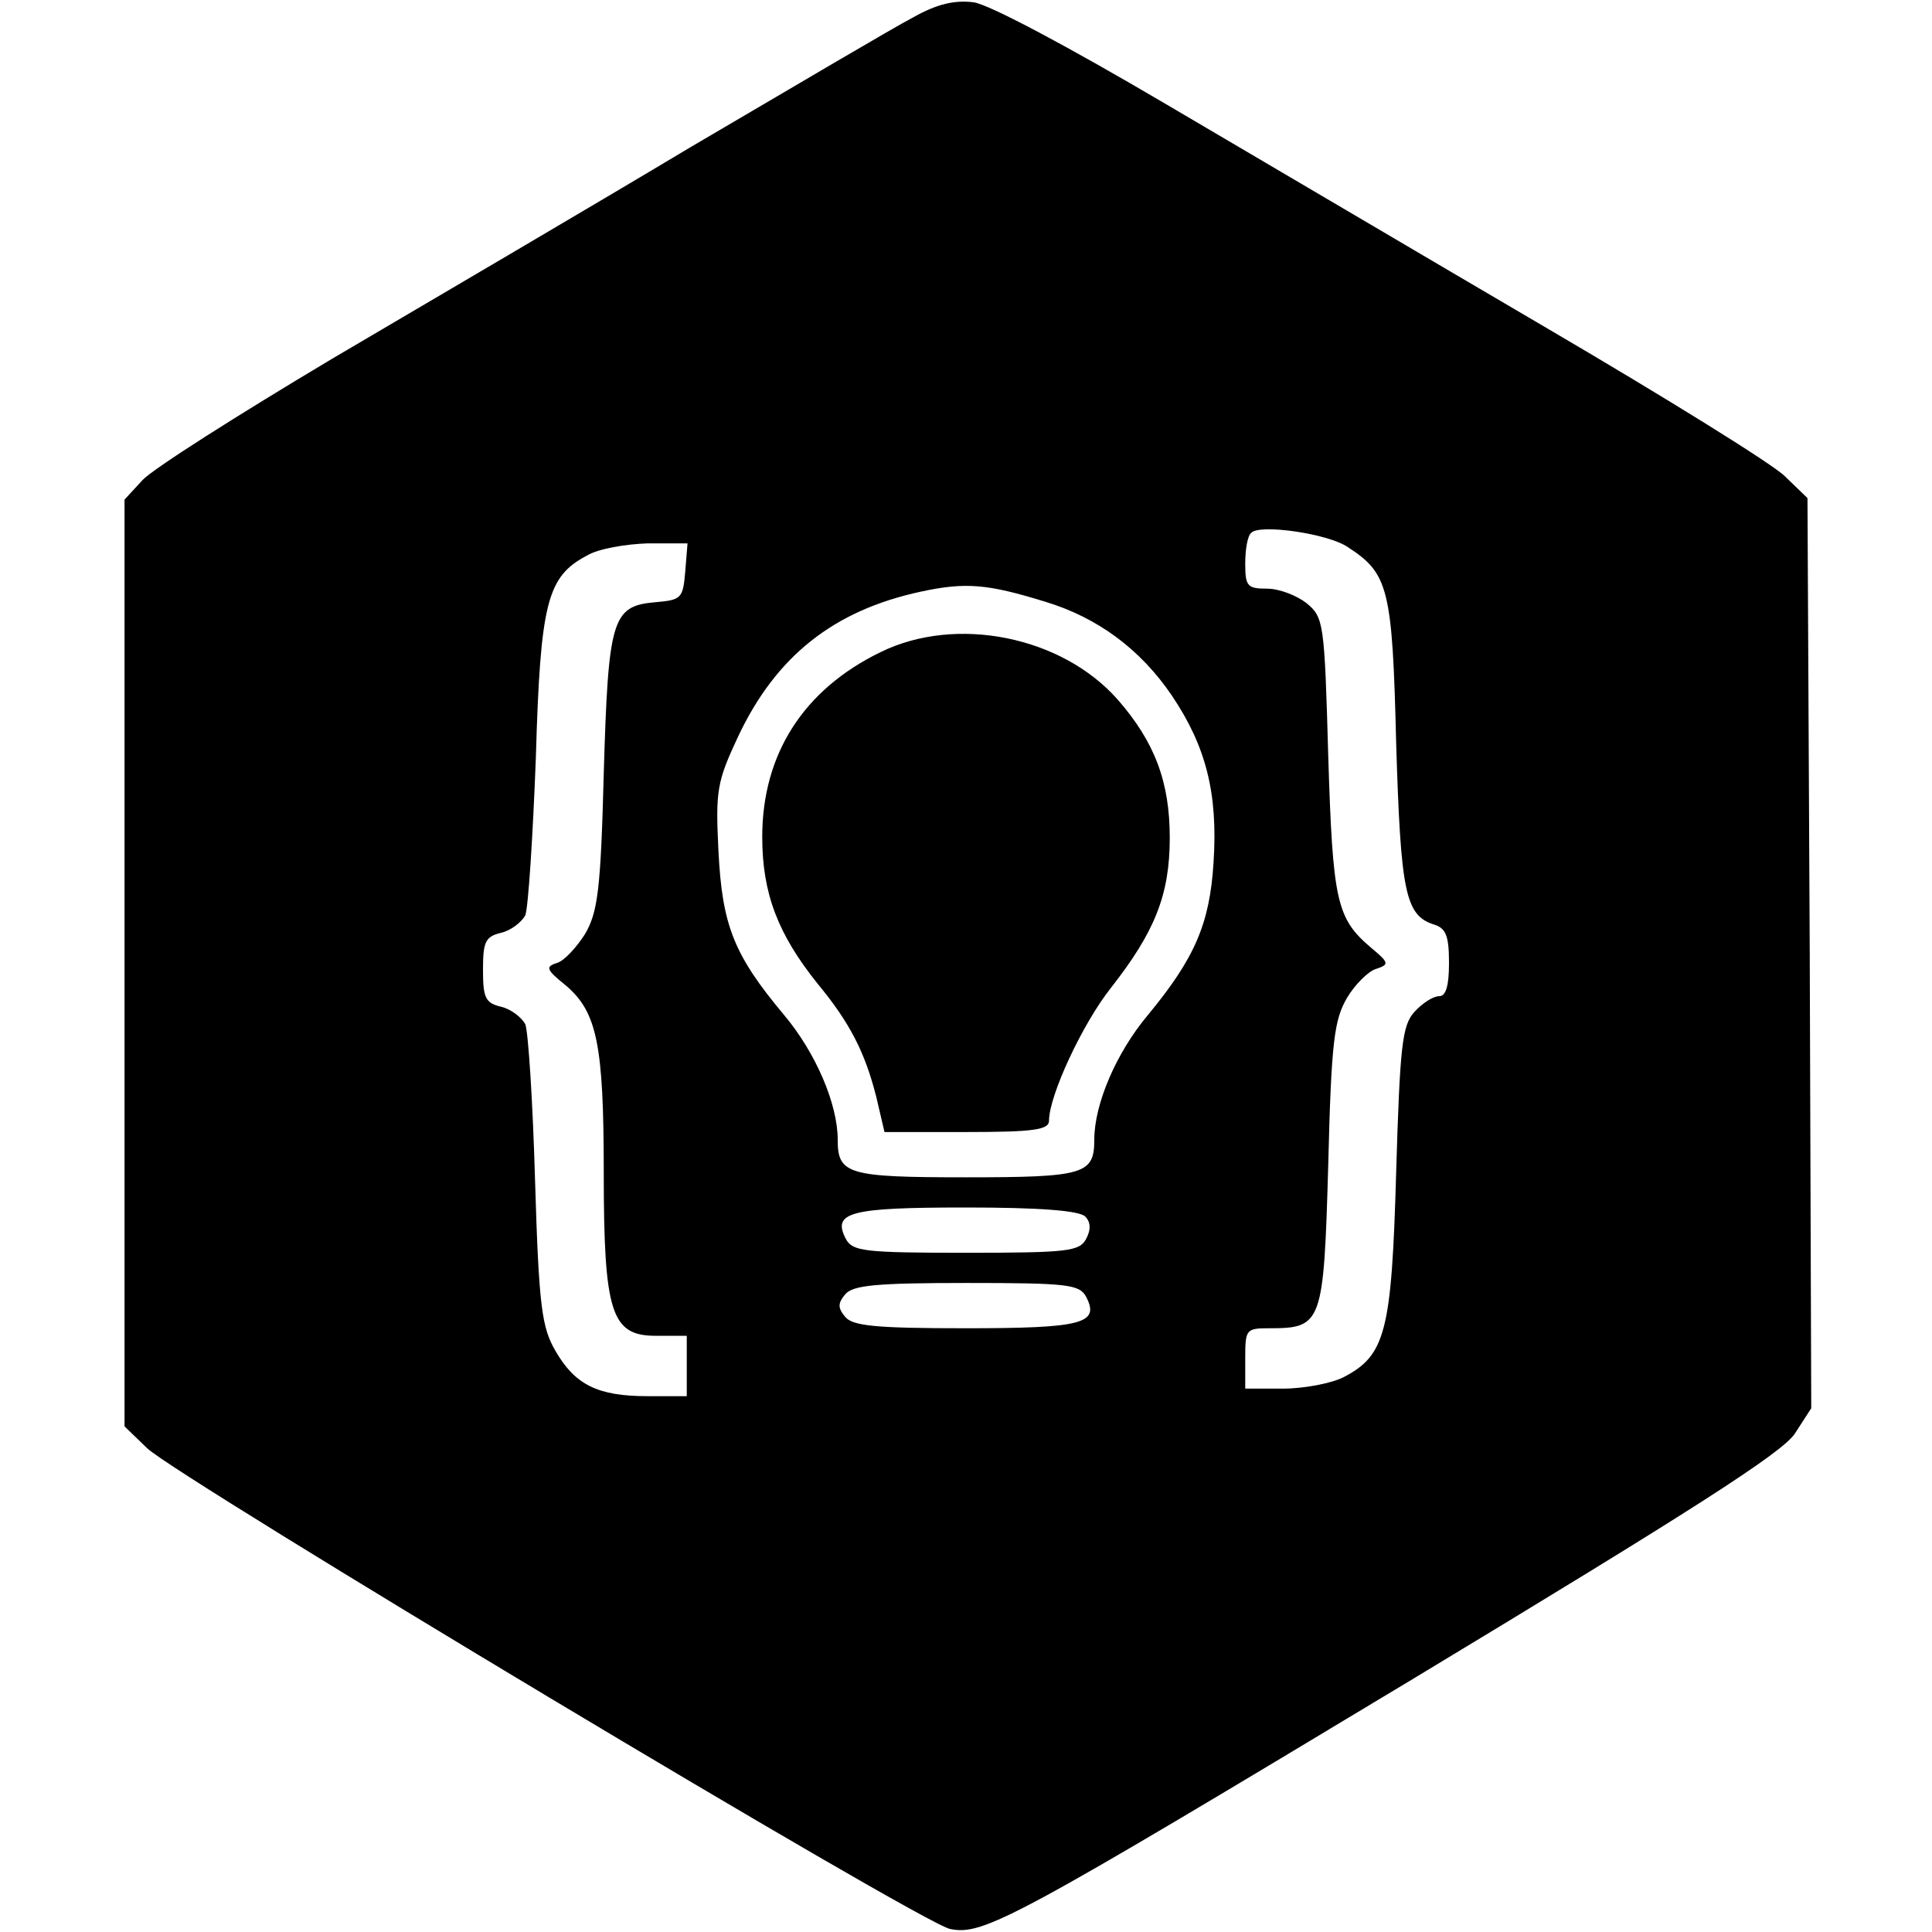
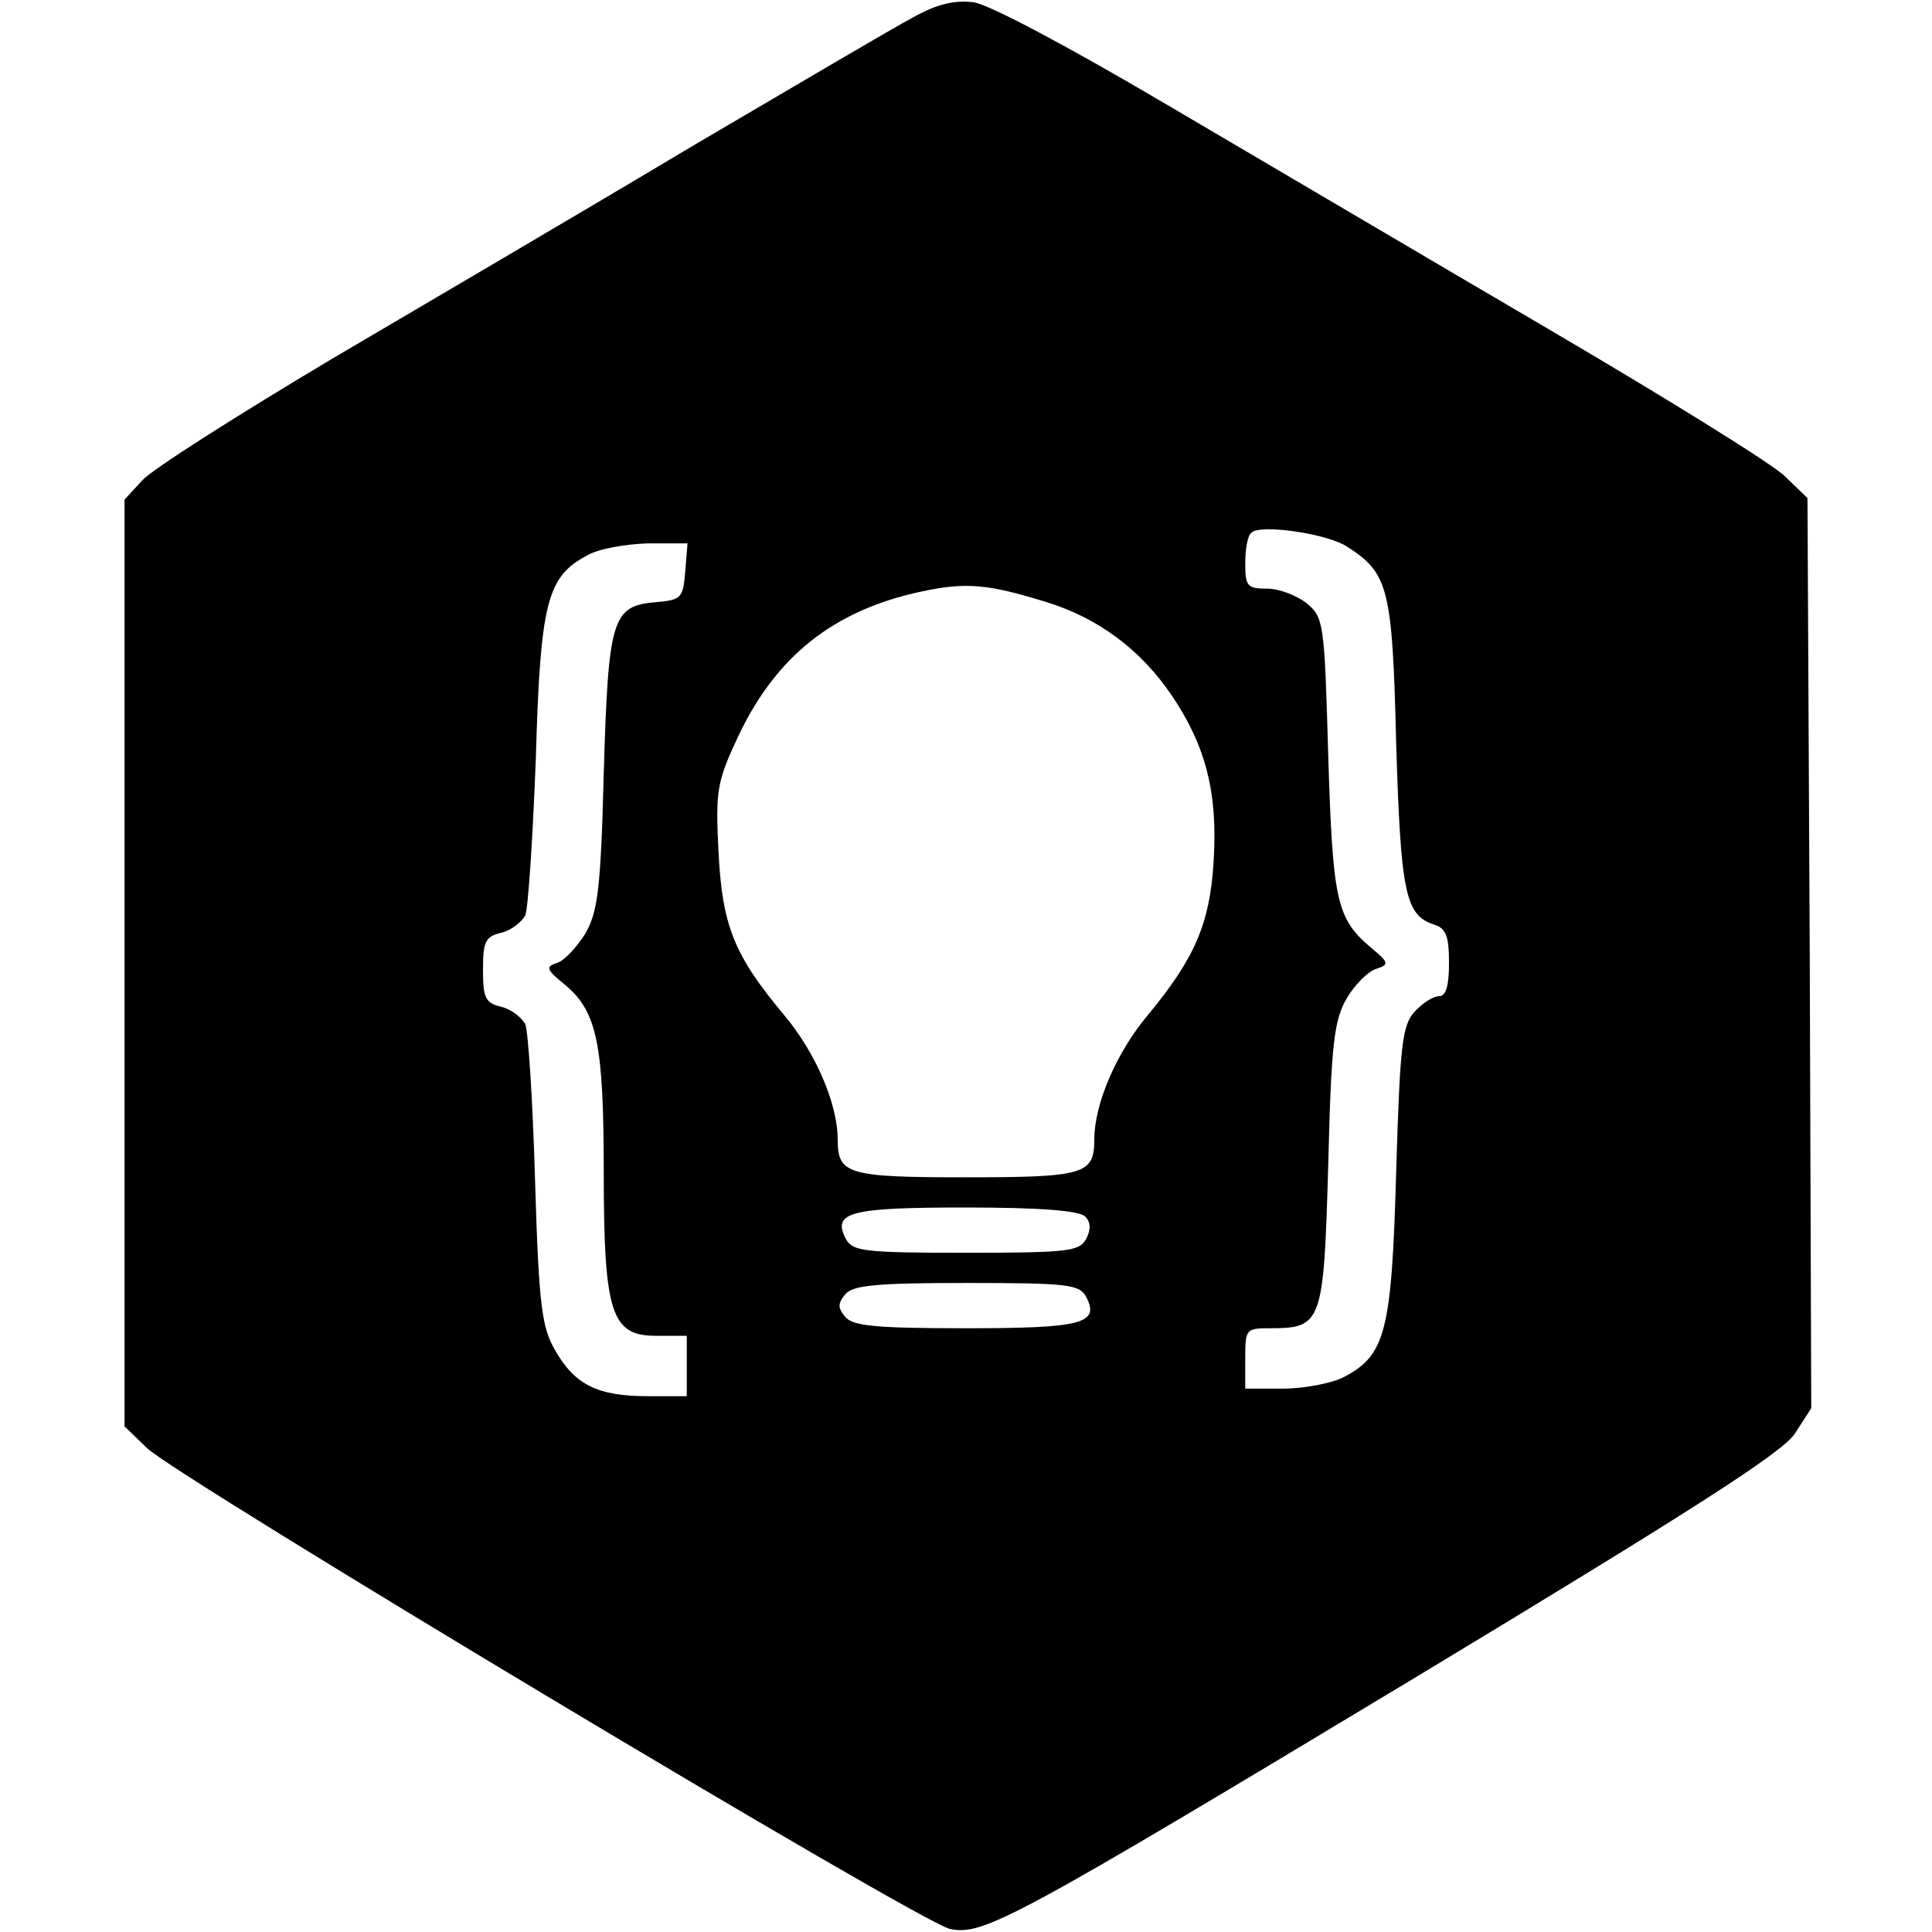
<svg xmlns="http://www.w3.org/2000/svg" version="1.0" width="256pt" height="256pt" viewBox="0 0 256 256" preserveAspectRatio="xMidYMid meet">
  <g transform="translate(0,256) scale(0.1,-0.1)" fill="#000000" stroke="none">
    <path d="M1210 2537 c-25 -13 -157 -91 -295 -172 -137 -82 -352 -208 -476 -281 -124 -74 -236 -145 -250 -160 l-24 -26 0 -614 0 -614 30 -29 c41 -39 1026 -630 1064 -637 44 -9 83 12 616 333 366 221 485 297 503 323 l22 34 -2 603 -3 603 -30 29 c-16 16 -158 104 -315 196 -157 92 -384 226 -505 297 -129 76 -234 132 -255 135 -25 3 -48 -2 -80 -20z m576 -702 c54 -35 59 -55 64 -260 6 -197 12 -228 50 -240 16 -5 20 -15 20 -51 0 -30 -4 -44 -13 -44 -8 0 -22 -9 -33 -21 -16 -18 -19 -44 -24 -212 -6 -212 -14 -243 -70 -272 -16 -8 -52 -15 -80 -15 l-50 0 0 40 c0 39 1 40 33 40 69 0 71 7 77 217 4 164 8 192 25 221 10 17 28 35 38 38 18 6 18 8 -6 28 -46 39 -51 61 -57 254 -5 178 -6 184 -29 203 -13 10 -36 19 -52 19 -26 0 -29 3 -29 33 0 19 3 37 8 41 11 12 102 -1 128 -19z m-878 -32 c-3 -36 -5 -38 -40 -41 -57 -5 -62 -22 -68 -227 -4 -155 -8 -184 -25 -213 -11 -17 -27 -35 -37 -38 -16 -5 -14 -9 12 -30 41 -35 50 -78 50 -247 0 -187 10 -217 69 -217 l41 0 0 -40 0 -40 -52 0 c-66 0 -96 15 -122 60 -18 31 -22 58 -27 225 -3 105 -9 198 -13 208 -5 9 -19 20 -32 23 -21 5 -24 12 -24 49 0 37 3 44 24 49 13 3 27 14 32 23 4 10 10 104 14 208 6 208 15 241 68 269 15 9 51 15 80 16 l53 0 -3 -37z m476 -40 c70 -21 127 -63 169 -125 45 -67 61 -129 55 -221 -5 -81 -25 -127 -87 -202 -42 -50 -71 -118 -71 -165 0 -46 -13 -50 -170 -50 -157 0 -170 4 -170 50 0 47 -29 115 -71 165 -67 80 -82 119 -87 217 -4 81 -2 92 26 152 50 106 126 167 242 192 60 13 89 10 164 -13z m54 -815 c7 -7 8 -17 1 -30 -9 -16 -24 -18 -159 -18 -135 0 -150 2 -159 18 -19 36 5 42 159 42 97 0 150 -4 158 -12z m1 -106 c19 -36 -5 -42 -160 -42 -118 0 -149 3 -159 15 -10 12 -10 18 0 30 10 12 41 15 161 15 134 0 149 -2 158 -18z" />
-     <path d="M1167 1696 c-103 -50 -157 -136 -157 -245 0 -75 21 -129 73 -194 43 -52 63 -91 78 -150 l11 -47 109 0 c89 0 109 3 109 15 0 33 44 128 82 176 58 74 78 123 78 199 0 74 -20 127 -69 183 -74 84 -214 112 -314 63z" />
  </g>
</svg>